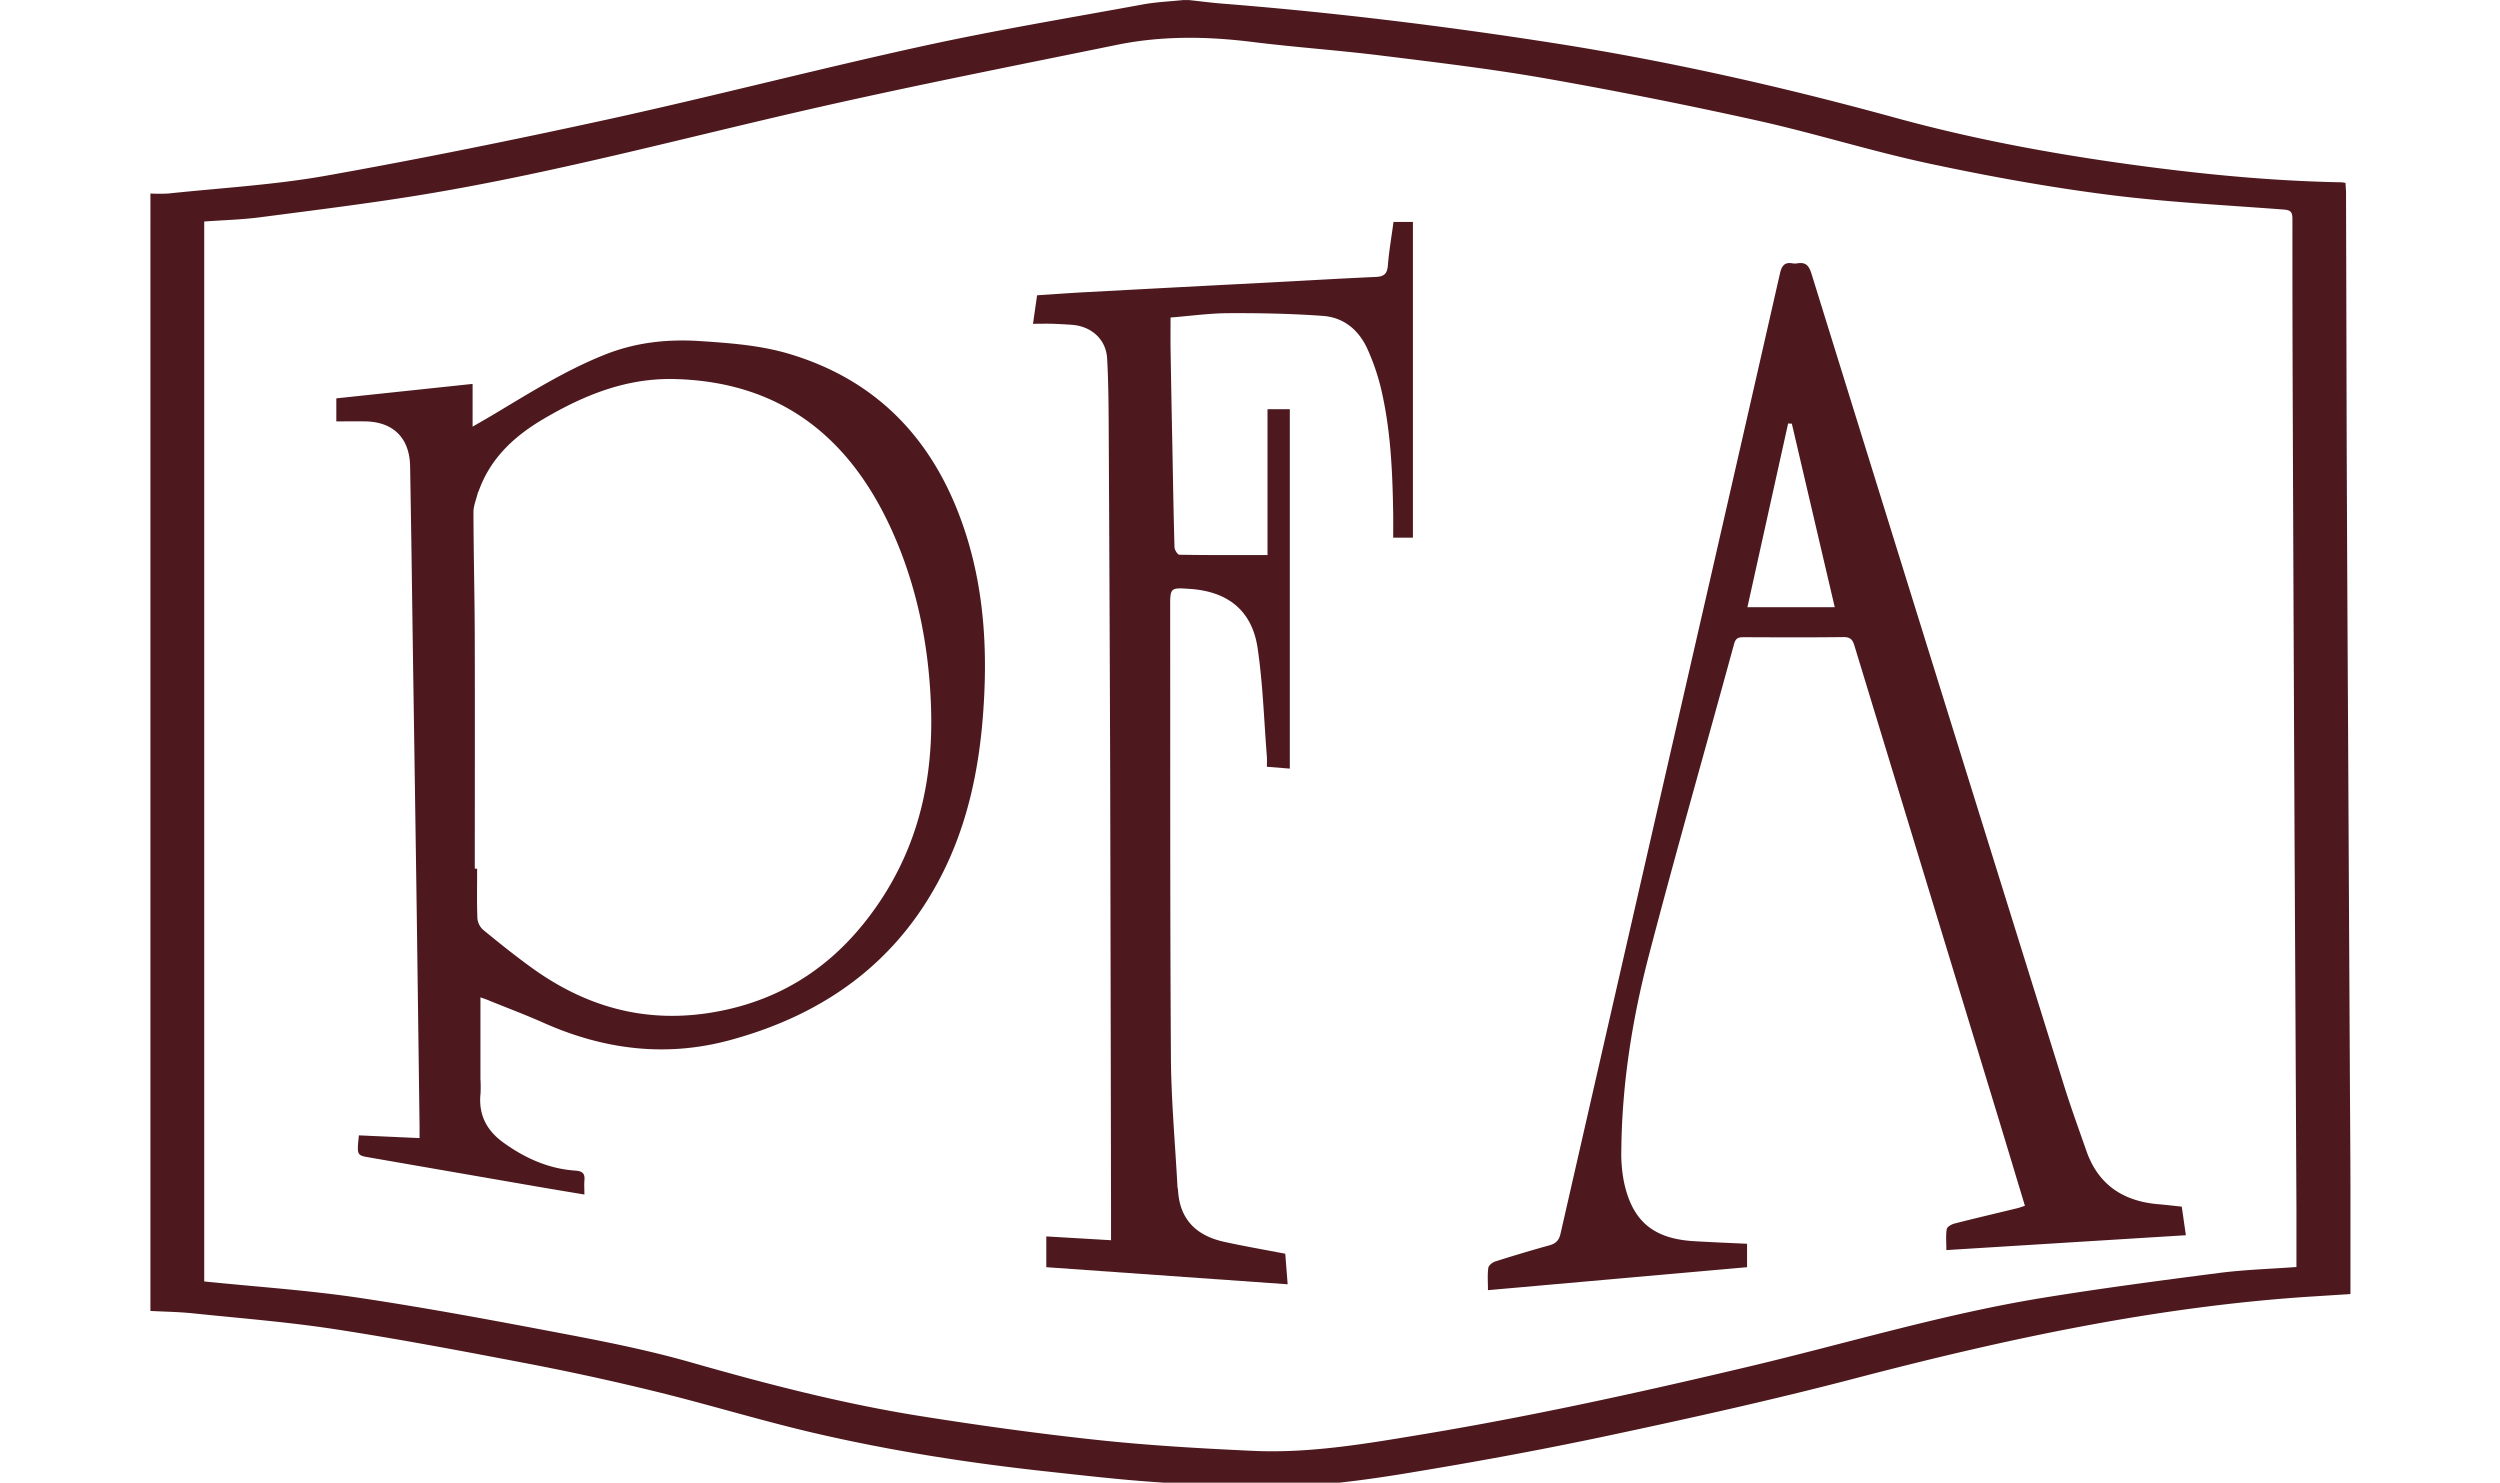
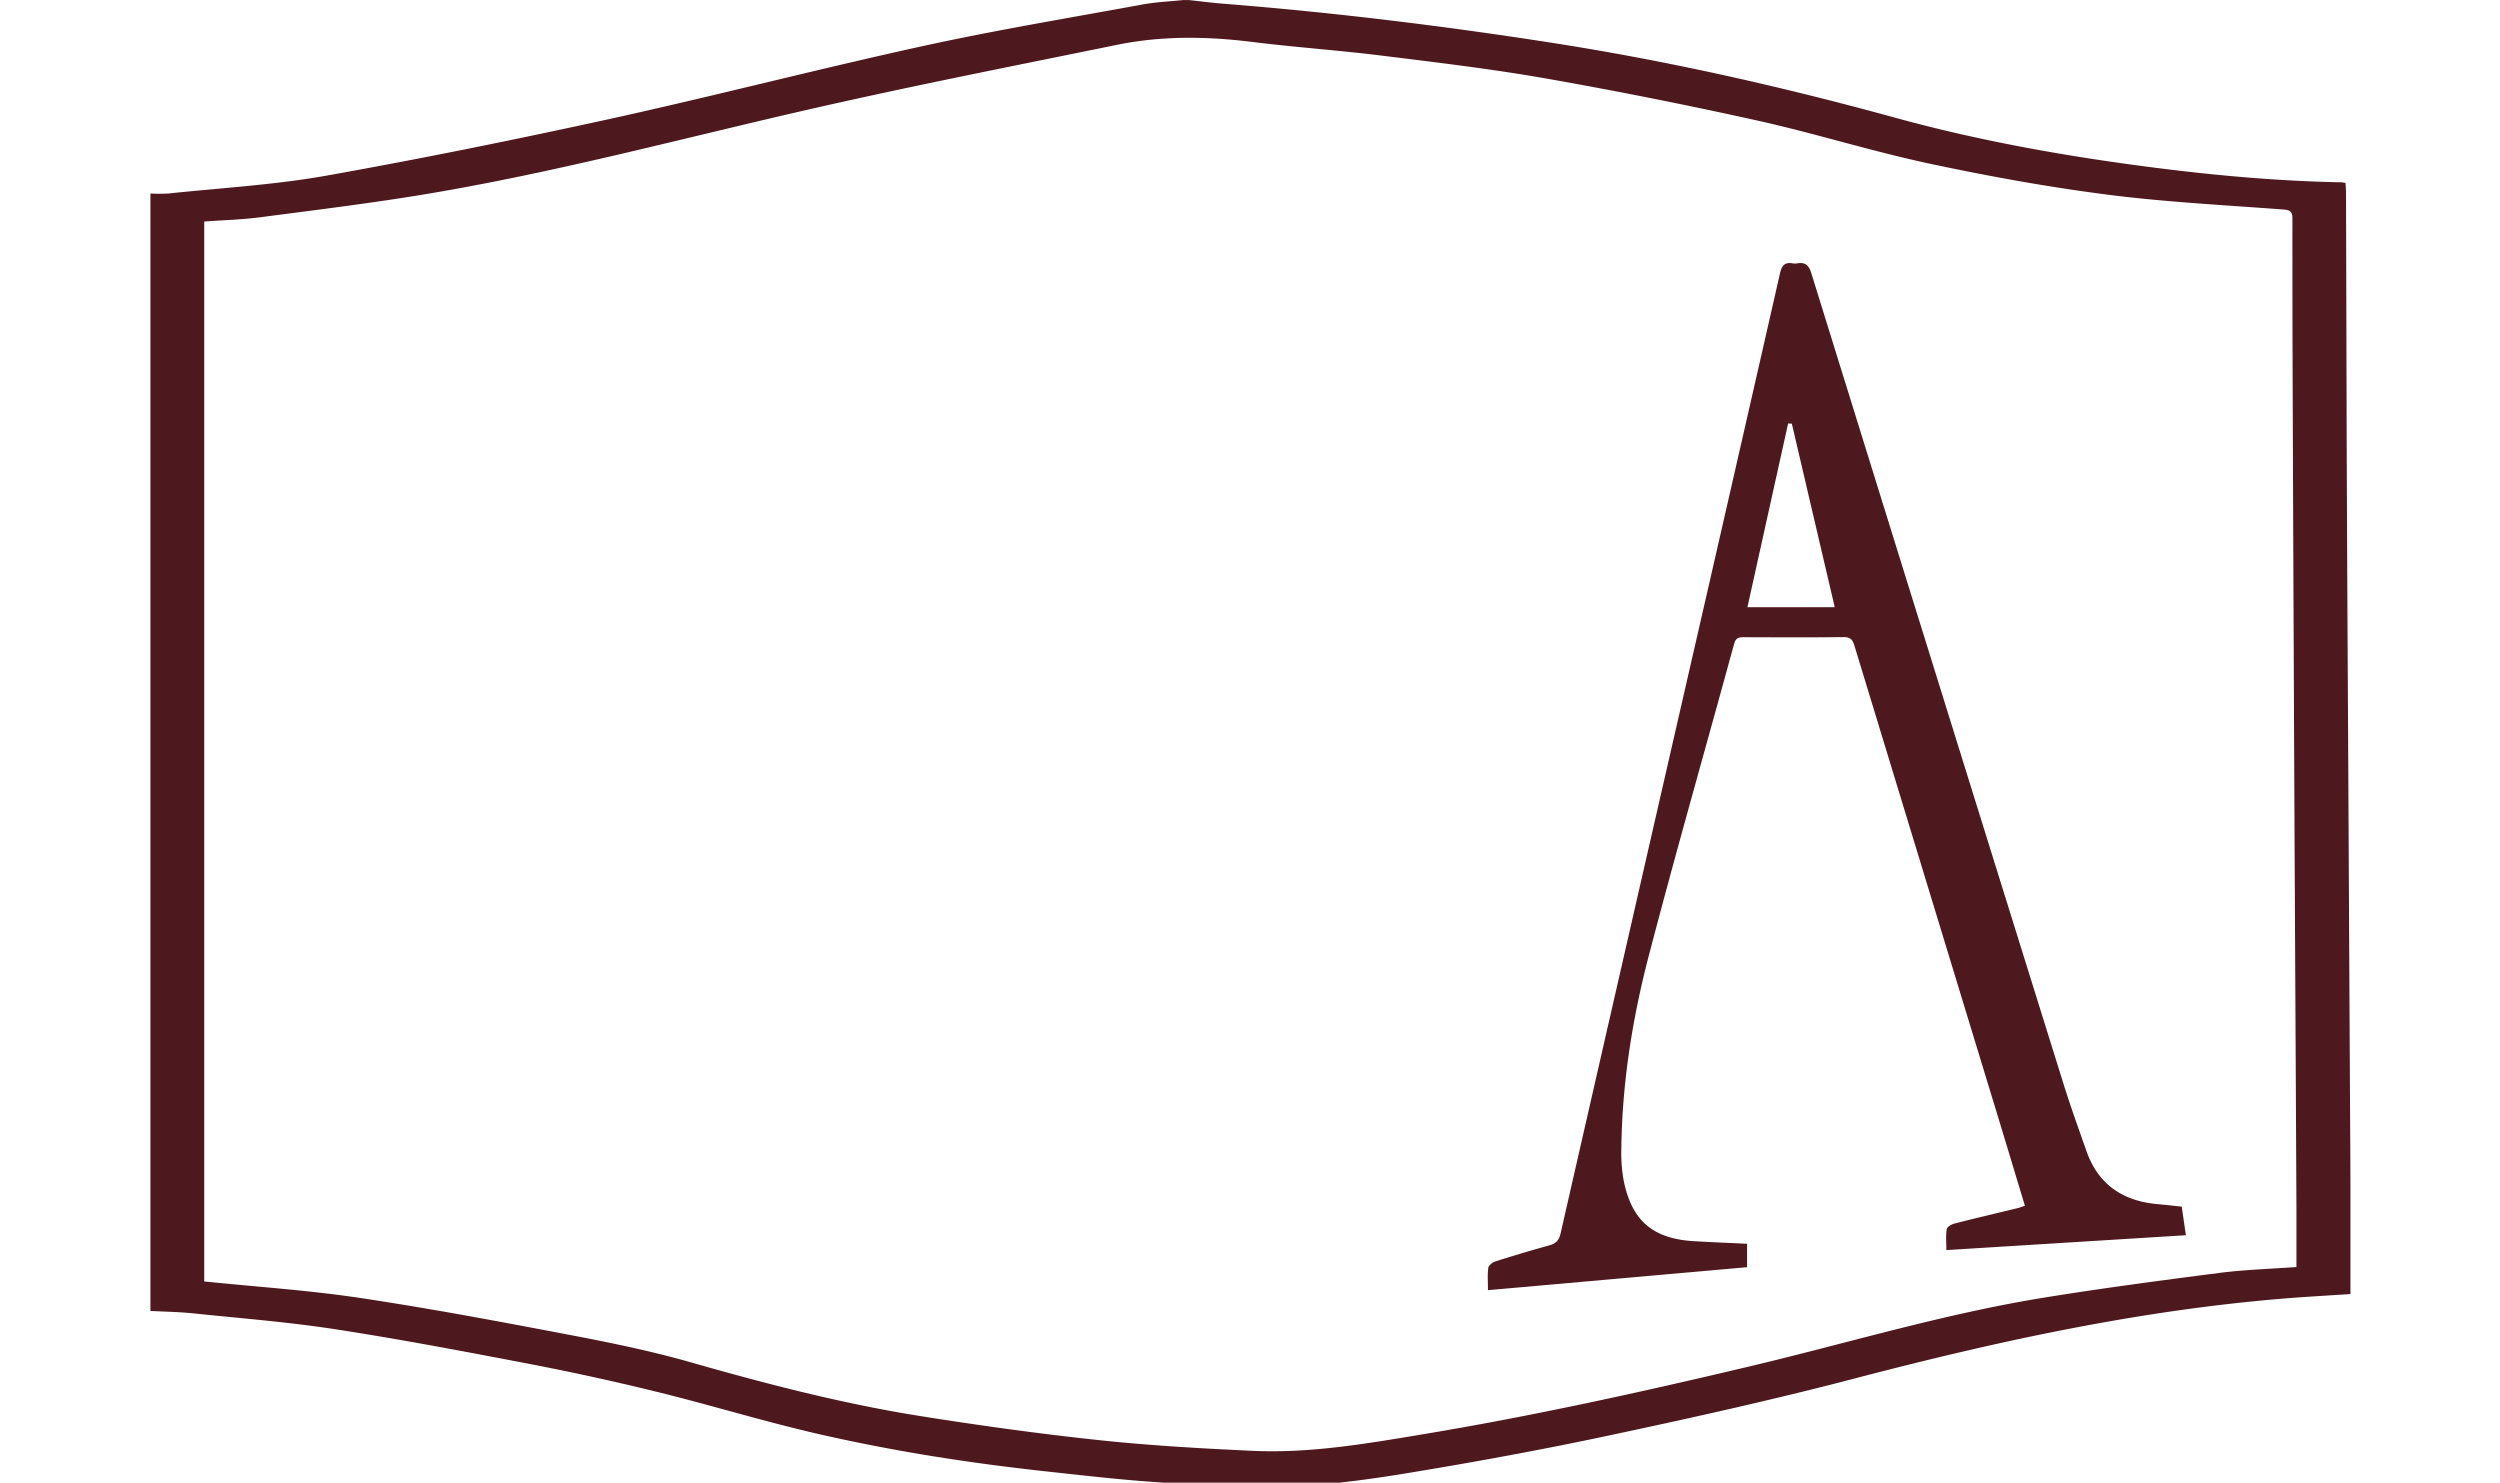
<svg xmlns="http://www.w3.org/2000/svg" data-name="Calque 1" viewBox="0 0 1345.53 798">
  <path d="M465.54-249c6.08.65,12.15,1.46,18.24,1.94,59,4.66,117.76,11.83,176.27,20.92,62.8,9.75,124.62,23.68,185.89,40.52,45.86,12.6,92.67,20.87,139.87,26.89,33.2,4.23,66.47,7.2,99.94,7.82.65,0,1.29.16,2.41.31.1,2,.29,3.92.29,5.86q.18,66.24.34,132.48.3,77.22.75,154.44.49,96.71,1,193.42c.1,17.83.24,35.66.28,53.49,0,19.31,0,38.61,0,58.37l-20.33,1.29c-84,5.34-165.71,23-246.9,44.25-43.7,11.42-87.84,21.21-132,30.61-36.54,7.77-73.34,14.49-110.21,20.53-22.43,3.67-45.18,6.52-67.87,7.26-22.22.73-44.56-1.28-66.8-2.81-19.06-1.32-38.07-3.54-57.08-5.6-42.17-4.56-84.05-11.09-125.35-20.68C235.66,515.65,207.51,507,179,500q-34.35-8.44-69.12-15.11C75.45,478.3,41,471.75,6.38,466.42c-25.44-3.92-51.18-5.93-76.81-8.59-7.42-.78-14.92-.86-22.83-1.28V-144.87a91.43,91.43,0,0,0,9.65,0c28.26-3,56.78-4.6,84.69-9.55C52.26-163.54,103.24-173.89,154-185c56.29-12.37,112.1-26.88,168.4-39.21,39.25-8.59,78.94-15.16,118.47-22.42,7.13-1.31,14.44-1.6,21.67-2.35ZM1061.75,432.9c0-10.71,0-21,0-31.28q-.48-98.22-1-196.42-.55-119.46-1-238.91-.19-48.75-.16-97.48c0-3.54-.81-4.76-4.64-5.05-31.82-2.42-63.77-4-95.39-8.08-32.08-4.15-64-9.94-95.68-16.72-30.83-6.6-61-16.12-91.82-23q-56.88-12.63-114.31-22.76c-29.45-5.16-59.2-8.68-88.88-12.36-23.1-2.86-46.36-4.44-69.46-7.33-24.3-3-48.47-3.3-72.47,1.6-53.37,10.9-106.84,21.41-160,33.44-70,15.84-139.29,34.69-210.12,46.6-30.13,5.07-60.5,8.77-90.81,12.74-10,1.32-20.13,1.56-30.31,2.31V440.67c28.31,2.91,56.23,4.74,83.8,8.87,37.6,5.64,75,12.68,112.36,19.8,22,4.19,44.07,8.69,65.6,14.83,40.61,11.59,81.43,22.21,123.13,28.87,32,5.1,64.12,9.56,96.32,13,27.6,2.94,55.36,4.52,83.09,5.8,31.26,1.44,62-4,92.68-9.09,58.68-9.8,116.75-22.58,174.62-36.32,52.2-12.38,103.64-28,156.67-36.73,32-5.23,64.11-9.46,96.24-13.61C1033.92,434.33,1047.74,433.93,1061.75,432.9Z" transform="translate(174.22 249.02)" fill="#4d191e" />
  <path d="M626.62,445.36c0-4.48-.34-8.32.19-12,.18-1.34,2.27-3,3.81-3.46q14.48-4.62,29.12-8.68c3.43-.95,5.11-2.66,5.92-6.19q40.13-175.86,80.43-351.68Q765-19.25,783.78-101.85c.93-4.1,2.45-6.22,6.83-5.43a7.71,7.71,0,0,0,2.49,0c4.33-.74,6.2,1,7.56,5.33Q868.39,116.4,936.48,334.63c3.76,12.05,8.08,23.93,12.25,35.85,6.42,18.29,19.94,27.06,38.76,28.63,4.11.35,8.22.85,12.54,1.29.73,5.06,1.43,10,2.22,15.39l-128.91,8c0-4.09-.37-7.76.2-11.29.2-1.23,2.58-2.61,4.2-3,11.26-2.88,22.58-5.52,33.87-8.27,1.25-.31,2.46-.79,4-1.3-5.13-16.95-10.13-33.6-15.2-50.23q-38.28-125.55-76.52-251.1c-1-3.4-2.26-4.78-6-4.73-17.83.22-35.66.13-53.49.06-2.73,0-4.4.27-5.31,3.59-15.29,56.07-31.34,112-46,168.19-8.84,34-14.33,68.67-14.69,103.94A80,80,0,0,0,699.79,387c4.49,21.26,15.82,30.71,37.75,32,9.42.57,18.85.93,28.53,1.39V433ZM790.17-21l-2-.1c-7.28,32.83-14.55,65.67-21.91,98.89h47C805.5,44.63,797.83,11.82,790.17-21Z" transform="translate(174.22 249.02)" fill="#4d191e" />
-   <path d="M84.36,287.76c0,15.14,0,29.45,0,43.75a73.5,73.5,0,0,1,.06,8c-1.23,11.39,3.27,19.94,12.4,26.5,11.57,8.31,24.19,14,38.5,15,4,.28,5.37,1.54,5,5.33-.19,2.3,0,4.62,0,7.55-8.94-1.5-17.55-2.91-26.13-4.4q-44.69-7.74-89.37-15.51c-7-1.21-7-1.08-5.88-11.94l32.65,1.47c0-2.4,0-4.51,0-6.62q-.65-50-1.31-99.93-.47-34.71-1-69.43-.49-33.72-1-67.44-.52-35.22-1-70.44-.36-23.72-.76-47.45C46.3-13.18,37.59-22,22.3-22.22c-5.09-.08-10.18,0-15.51,0V-34.62L80.14-42.4v23c4.07-2.35,7.32-4.18,10.53-6.1,19.85-11.83,39.37-24.23,61-32.78,16.59-6.56,33.63-8.34,51.36-7.14,16.14,1.08,32.23,2.27,47.75,6.93,46.54,14,76.47,45.21,92.63,90.33,12.3,34.34,14.21,69.88,11.28,105.88-2.33,28.57-8.32,56.34-21.06,82.13-23.93,48.41-63.8,77.13-115.19,91-34.55,9.31-67.84,5-100.22-9.44-9.41-4.18-19.06-7.81-28.61-11.67C88,289,86.29,288.46,84.36,287.76Zm-3-69.24h1.22c0,8.83-.19,17.66.13,26.48a9.44,9.44,0,0,0,2.91,6.25c8.47,7,17.06,13.85,25.94,20.3,29.57,21.51,62,30.57,98.73,24.14,38.42-6.74,67.24-27.18,88.7-59s29.15-67.17,27.88-105.07c-1.12-33.29-7.55-65.44-21.33-95.73C282.9-13.75,246-43.35,189.49-45c-26.24-.77-49,8.43-71,21.35-16,9.38-28.75,21.21-35.11,39-.11.31-.35.58-.43.9-.83,3.47-2.36,7-2.35,10.43.06,22.14.63,44.28.7,66.42C81.42,134.92,81.32,176.72,81.32,218.52Z" transform="translate(174.22 249.02)" fill="#4d191e" />
-   <path d="M575.78-129.57h10.45V40.36H575.61c0-4.35.06-8.64,0-12.92-.36-23.15-1.38-46.26-6.92-68.86A119.57,119.57,0,0,0,562-60.63C557.39-71.17,549.23-78.19,537.74-79c-16.71-1.22-33.52-1.54-50.29-1.47-10.43,0-20.85,1.49-31.66,2.34,0,5.82-.08,11.27,0,16.71q.43,27,1,53.94c.33,17.65.61,35.3,1.12,52.94,0,1.44,1.68,4.07,2.61,4.08,15.44.26,30.89.19,47.45.19V-28.8h12V164.66l-12.34-1c0-1.86.12-3.64,0-5.4-1.55-19.53-2.14-39.21-5-58.56-3-20.1-16-30.38-36.39-31.76-10.66-.72-10.67-.72-10.66,10.06.08,80.66-.1,161.31.4,242,.15,23.08,2.27,46.15,3.5,69.23,0,.83.29,1.64.34,2.47.92,15.75,10,24.36,24.7,27.62,10.65,2.36,21.41,4.2,33,6.44.35,4.37.78,9.92,1.29,16.44L388.91,433V416.43l34.84,2.05c0-5.65,0-10.91,0-16.17q-.11-61-.22-122-.11-56.74-.24-113.48Q423,74.14,422.5-18.58c-.06-12.48-.16-25-.84-37.44-.56-10.31-8.42-17.44-19-18.18-3.48-.24-7-.46-10.46-.56-3.3-.1-6.6,0-10.45,0,.77-5.37,1.47-10.19,2.21-15.33,8.9-.58,17.5-1.22,26.11-1.68q51.35-2.76,102.68-5.41c17.78-.94,35.54-2,53.33-2.78,4.55-.18,6.34-1.62,6.68-6.31C573.38-114,574.74-121.71,575.78-129.57Z" transform="translate(174.22 249.02)" fill="#4d191e" />
</svg>